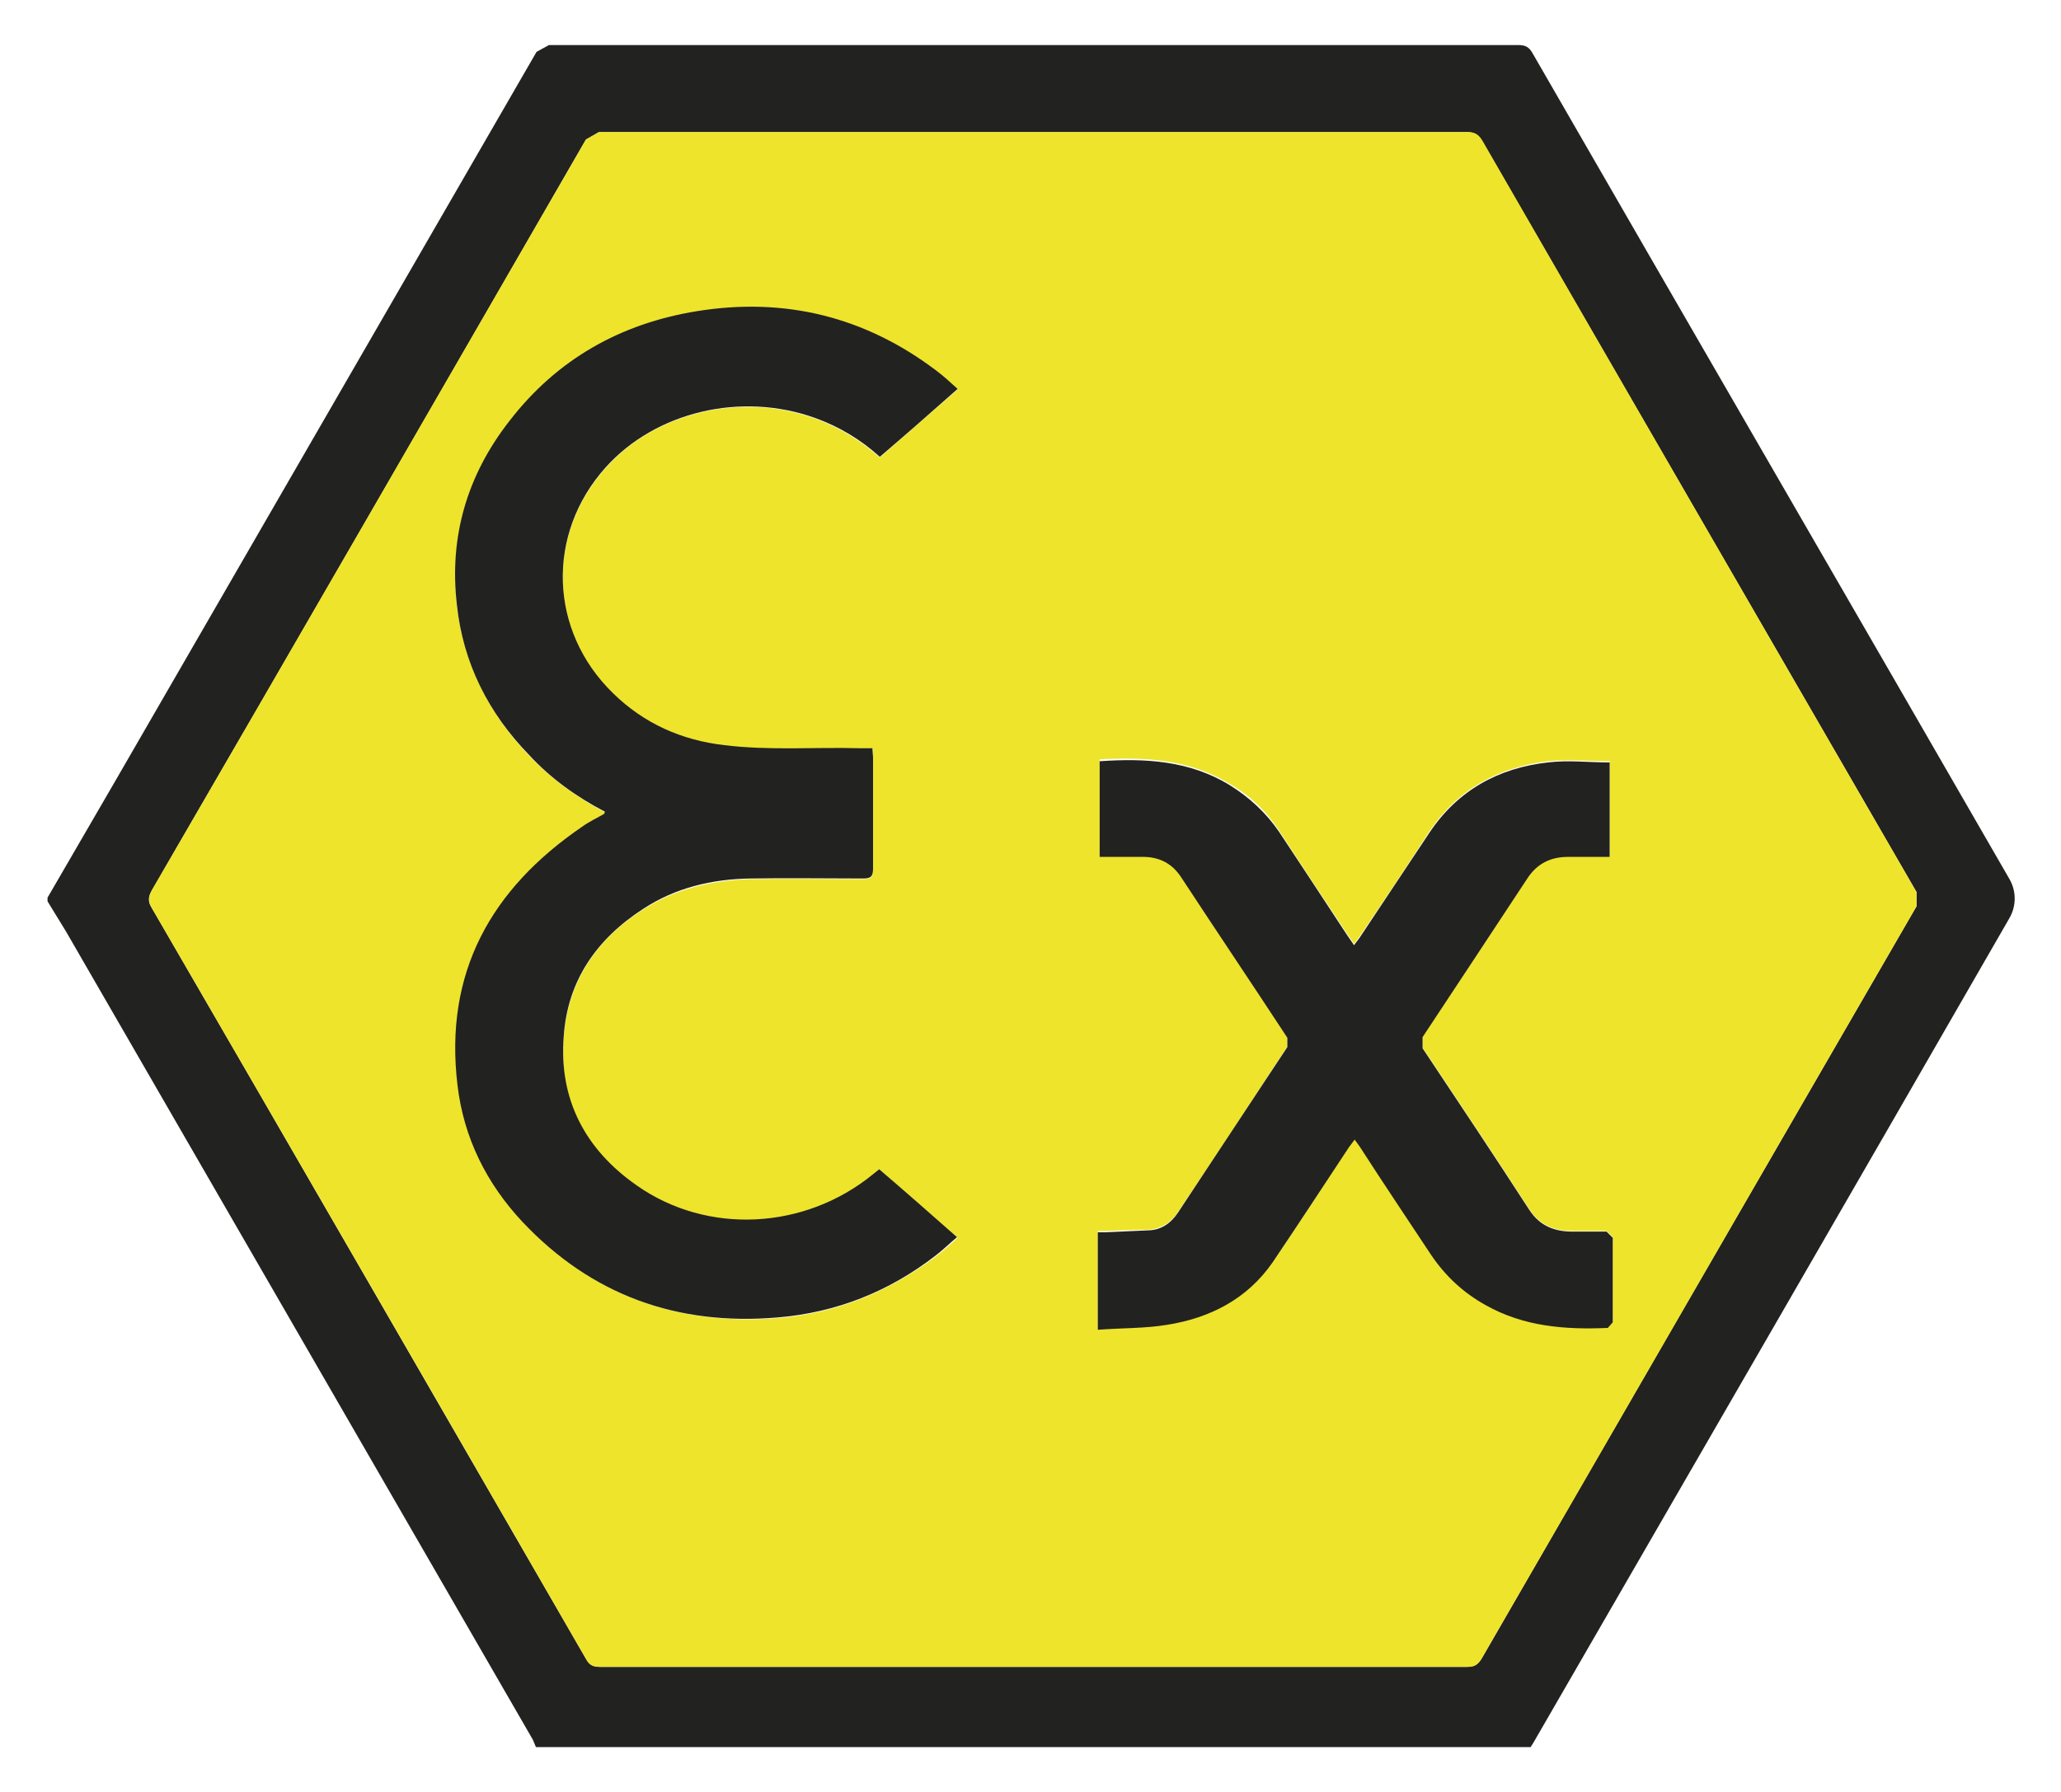
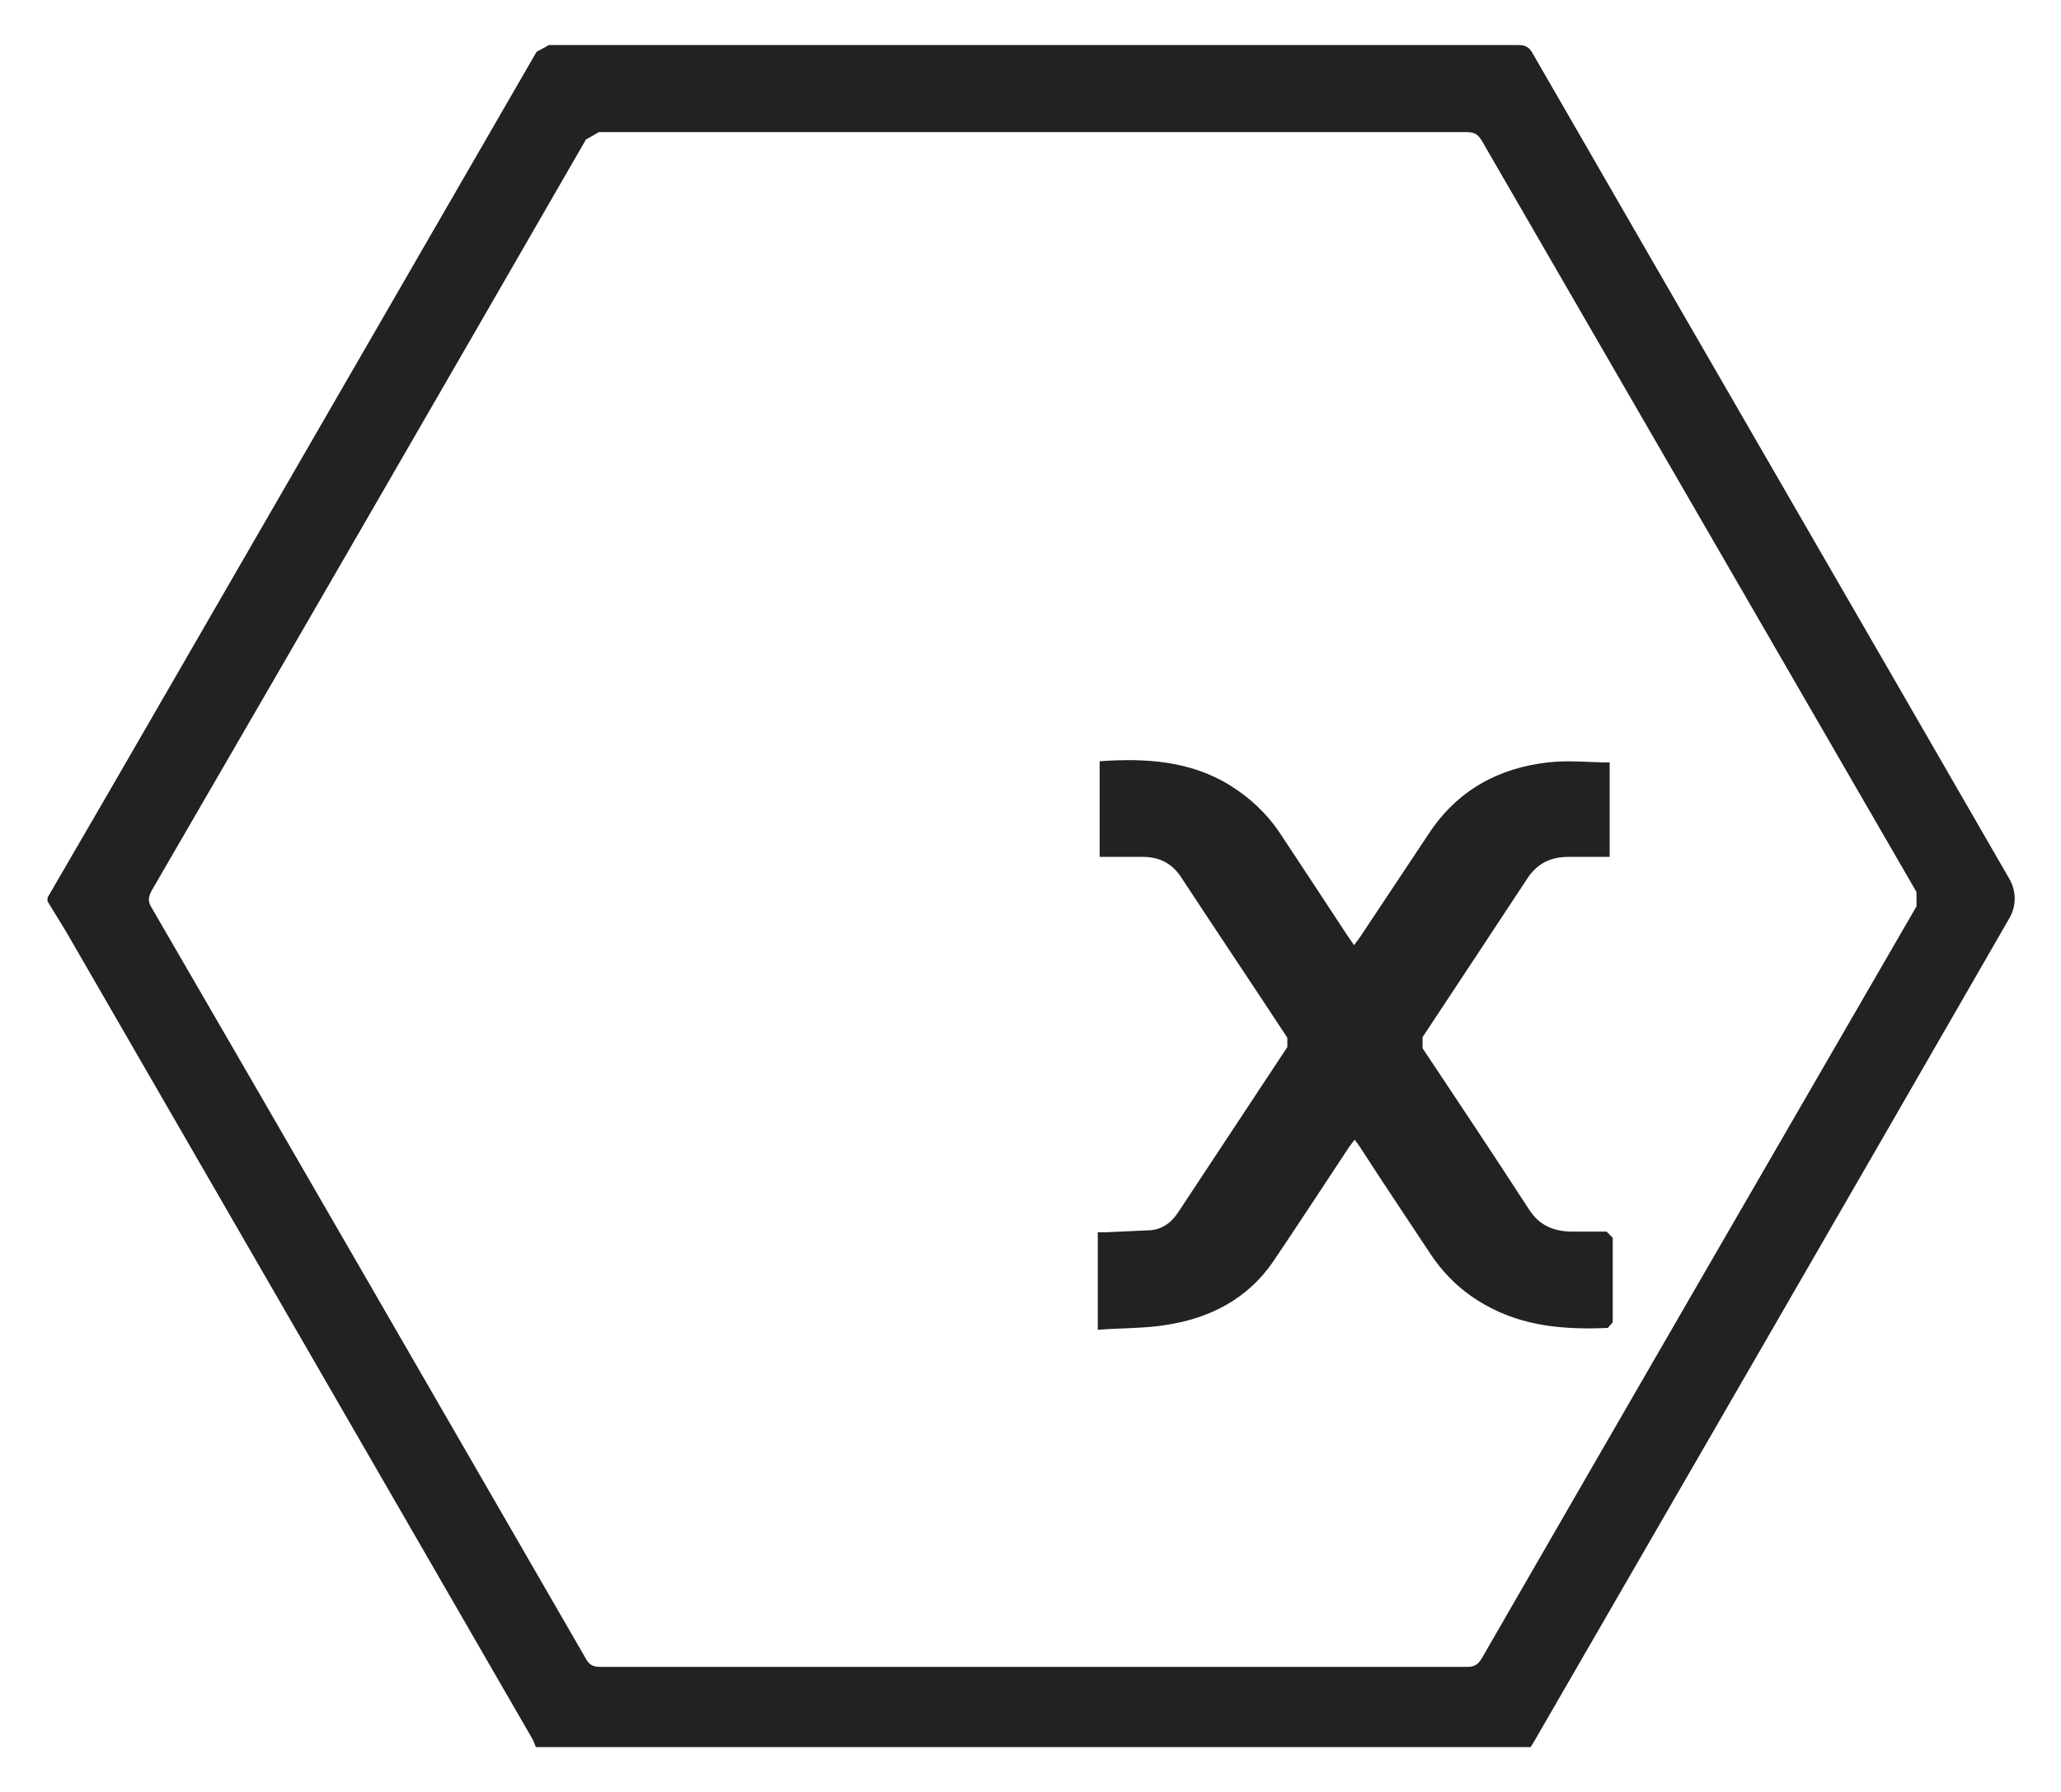
<svg xmlns="http://www.w3.org/2000/svg" id="Capa_1" data-name="Capa 1" viewBox="0 0 33.38 29.03">
  <defs>
    <style>      .cls-1 {        fill: #eee42c;      }      .cls-2 {        fill: #222221;      }    </style>
  </defs>
  <path class="cls-2" d="m.77,14.54c.36-.62.72-1.24,1.08-1.86,2.28-3.95,4.56-7.89,6.84-11.84l.2-.11c5.24,0,10.47,0,15.71,0,.11,0,.17.04.22.13,2.57,4.46,5.15,8.91,7.72,13.37.12.2.12.45,0,.65-2.56,4.45-5.13,8.89-7.7,13.34l-.05.08H8.68l-.05-.12c-2.52-4.36-5.04-8.73-7.56-13.09-.1-.16-.2-.33-.3-.49v-.05ZM16.74,2.14c-2.35,0-4.69,0-7.04,0l-.21.12c-2.34,4.06-4.68,8.11-7.03,12.16-.06.11-.07.18,0,.29,2.35,4.05,4.69,8.11,7.03,12.16.05.09.11.13.22.13,4.69,0,9.38,0,14.06,0,.11,0,.17-.04.23-.14,2.34-4.06,4.69-8.12,7.04-12.18v-.23c-2.35-4.06-4.69-8.11-7.04-12.17-.06-.1-.12-.14-.24-.14-2.34,0-4.68,0-7.03,0" />
-   <path class="cls-1" d="m16.74,2.14c2.34,0,4.68,0,7.03,0,.12,0,.18.04.24.14,2.34,4.06,4.69,8.12,7.03,12.17v.23c-2.35,4.06-4.69,8.12-7.04,12.18-.06.1-.11.14-.23.14-4.69,0-9.38,0-14.06,0-.11,0-.17-.03-.22-.13-2.34-4.06-4.68-8.11-7.03-12.16-.06-.11-.06-.18,0-.29,2.35-4.05,4.69-8.11,7.03-12.16l.21-.12c2.35,0,4.69,0,7.04,0m-6.94,11.02v.02c-.13.07-.25.14-.36.21-1.48,1.01-2.25,2.37-2.02,4.19.1.85.47,1.59,1.05,2.21,1.12,1.2,2.52,1.69,4.14,1.56.95-.08,1.79-.43,2.55-1,.12-.09.23-.19.35-.3-.43-.37-.84-.73-1.26-1.1l-.1.08c-1.1.91-2.68.99-3.84.18-.84-.58-1.26-1.39-1.18-2.41.07-.9.53-1.59,1.29-2.07.53-.34,1.12-.47,1.73-.49.61-.01,1.22,0,1.83,0,.12,0,.16-.03.16-.16,0-.6,0-1.2,0-1.8v-.15s-.21,0-.21,0c-.73-.02-1.47.04-2.2-.05-.69-.09-1.3-.35-1.8-.84-1.04-1.01-1.09-2.58-.12-3.66.81-.91,2.2-1.23,3.39-.8.39.14.73.35,1.05.63.42-.37.83-.73,1.26-1.1-.12-.1-.23-.21-.35-.3-1.15-.87-2.45-1.19-3.87-.96-1.24.2-2.27.79-3.04,1.78-.68.88-.97,1.88-.85,2.98.11.94.52,1.75,1.17,2.43.36.38.78.68,1.23.92m16.27.72v-1.55c-.34,0-.67-.03-1,0-.8.1-1.46.45-1.92,1.14-.37.57-.75,1.14-1.13,1.7l-.09.12-.11-.16c-.37-.56-.74-1.11-1.1-1.67-.21-.32-.47-.57-.8-.76-.65-.4-1.37-.44-2.1-.4h-.01v1.57h.7c.27,0,.48.1.62.33.57.87,1.15,1.73,1.72,2.6v.15c-.58.89-1.17,1.79-1.77,2.68-.12.18-.28.28-.5.29-.22,0-.44.01-.66.02h-.14v1.59c.38-.02.76-.02,1.12-.08.7-.11,1.3-.42,1.71-1.01.43-.61.83-1.25,1.24-1.87l.09-.12.08.11c.39.59.78,1.17,1.16,1.76.23.35.52.61.88.81.62.35,1.29.39,1.98.37l.08-.09c0-.46,0-.92,0-1.37l-.1-.1c-.18,0-.37,0-.55,0-.29,0-.53-.09-.7-.35-.57-.88-1.15-1.75-1.73-2.62v-.18c.57-.85,1.13-1.7,1.69-2.56.16-.25.38-.37.67-.36.22,0,.44,0,.67,0" />
-   <path class="cls-2" d="m9.8,13.15c-.46-.24-.88-.54-1.23-.92-.66-.68-1.07-1.49-1.17-2.43-.13-1.11.17-2.11.85-2.98.77-1,1.8-1.58,3.04-1.78,1.42-.23,2.72.09,3.87.96.12.09.23.19.35.3-.43.38-.84.74-1.26,1.1-.31-.28-.66-.49-1.05-.63-1.2-.43-2.58-.1-3.39.8-.97,1.08-.92,2.65.12,3.66.5.49,1.11.76,1.8.84.73.09,1.47.03,2.2.05h.2s.01.15.01.15c0,.6,0,1.2,0,1.8,0,.13-.04.16-.16.16-.61,0-1.22-.01-1.83,0-.62.01-1.21.15-1.73.49-.76.49-1.23,1.17-1.29,2.07-.08,1.02.35,1.83,1.18,2.41,1.15.81,2.73.72,3.83-.18l.1-.08c.42.36.83.72,1.26,1.1-.12.1-.23.21-.35.3-.75.58-1.6.92-2.55,1-1.63.14-3.02-.36-4.14-1.55-.58-.62-.95-1.36-1.05-2.21-.22-1.82.54-3.18,2.02-4.19.11-.08.24-.14.36-.21v-.02" />
  <path class="cls-2" d="m26.07,13.88c-.23,0-.45,0-.67,0-.29,0-.51.11-.67.36-.56.85-1.12,1.7-1.69,2.56v.18c.58.87,1.16,1.74,1.73,2.62.17.26.41.35.7.35.18,0,.37,0,.55,0l.1.1c0,.46,0,.91,0,1.37l-.08.09c-.69.03-1.36-.02-1.98-.37-.36-.2-.65-.47-.88-.81-.39-.59-.78-1.17-1.16-1.76l-.08-.11-.09.12c-.41.62-.82,1.25-1.24,1.87-.41.59-1.01.9-1.71,1.01-.36.06-.74.05-1.12.08v-1.58h.14c.22-.01.44-.02.66-.03.22,0,.38-.11.5-.29.59-.89,1.18-1.79,1.77-2.68v-.15c-.57-.87-1.15-1.73-1.72-2.6-.15-.23-.36-.33-.62-.33h-.7v-1.55h.01c.73-.05,1.45-.01,2.1.39.32.2.59.45.8.76.37.56.74,1.12,1.1,1.67l.11.16.09-.12c.38-.57.75-1.13,1.13-1.7.46-.69,1.12-1.05,1.92-1.14.33-.04.66,0,1,0v1.55Z" />
</svg>